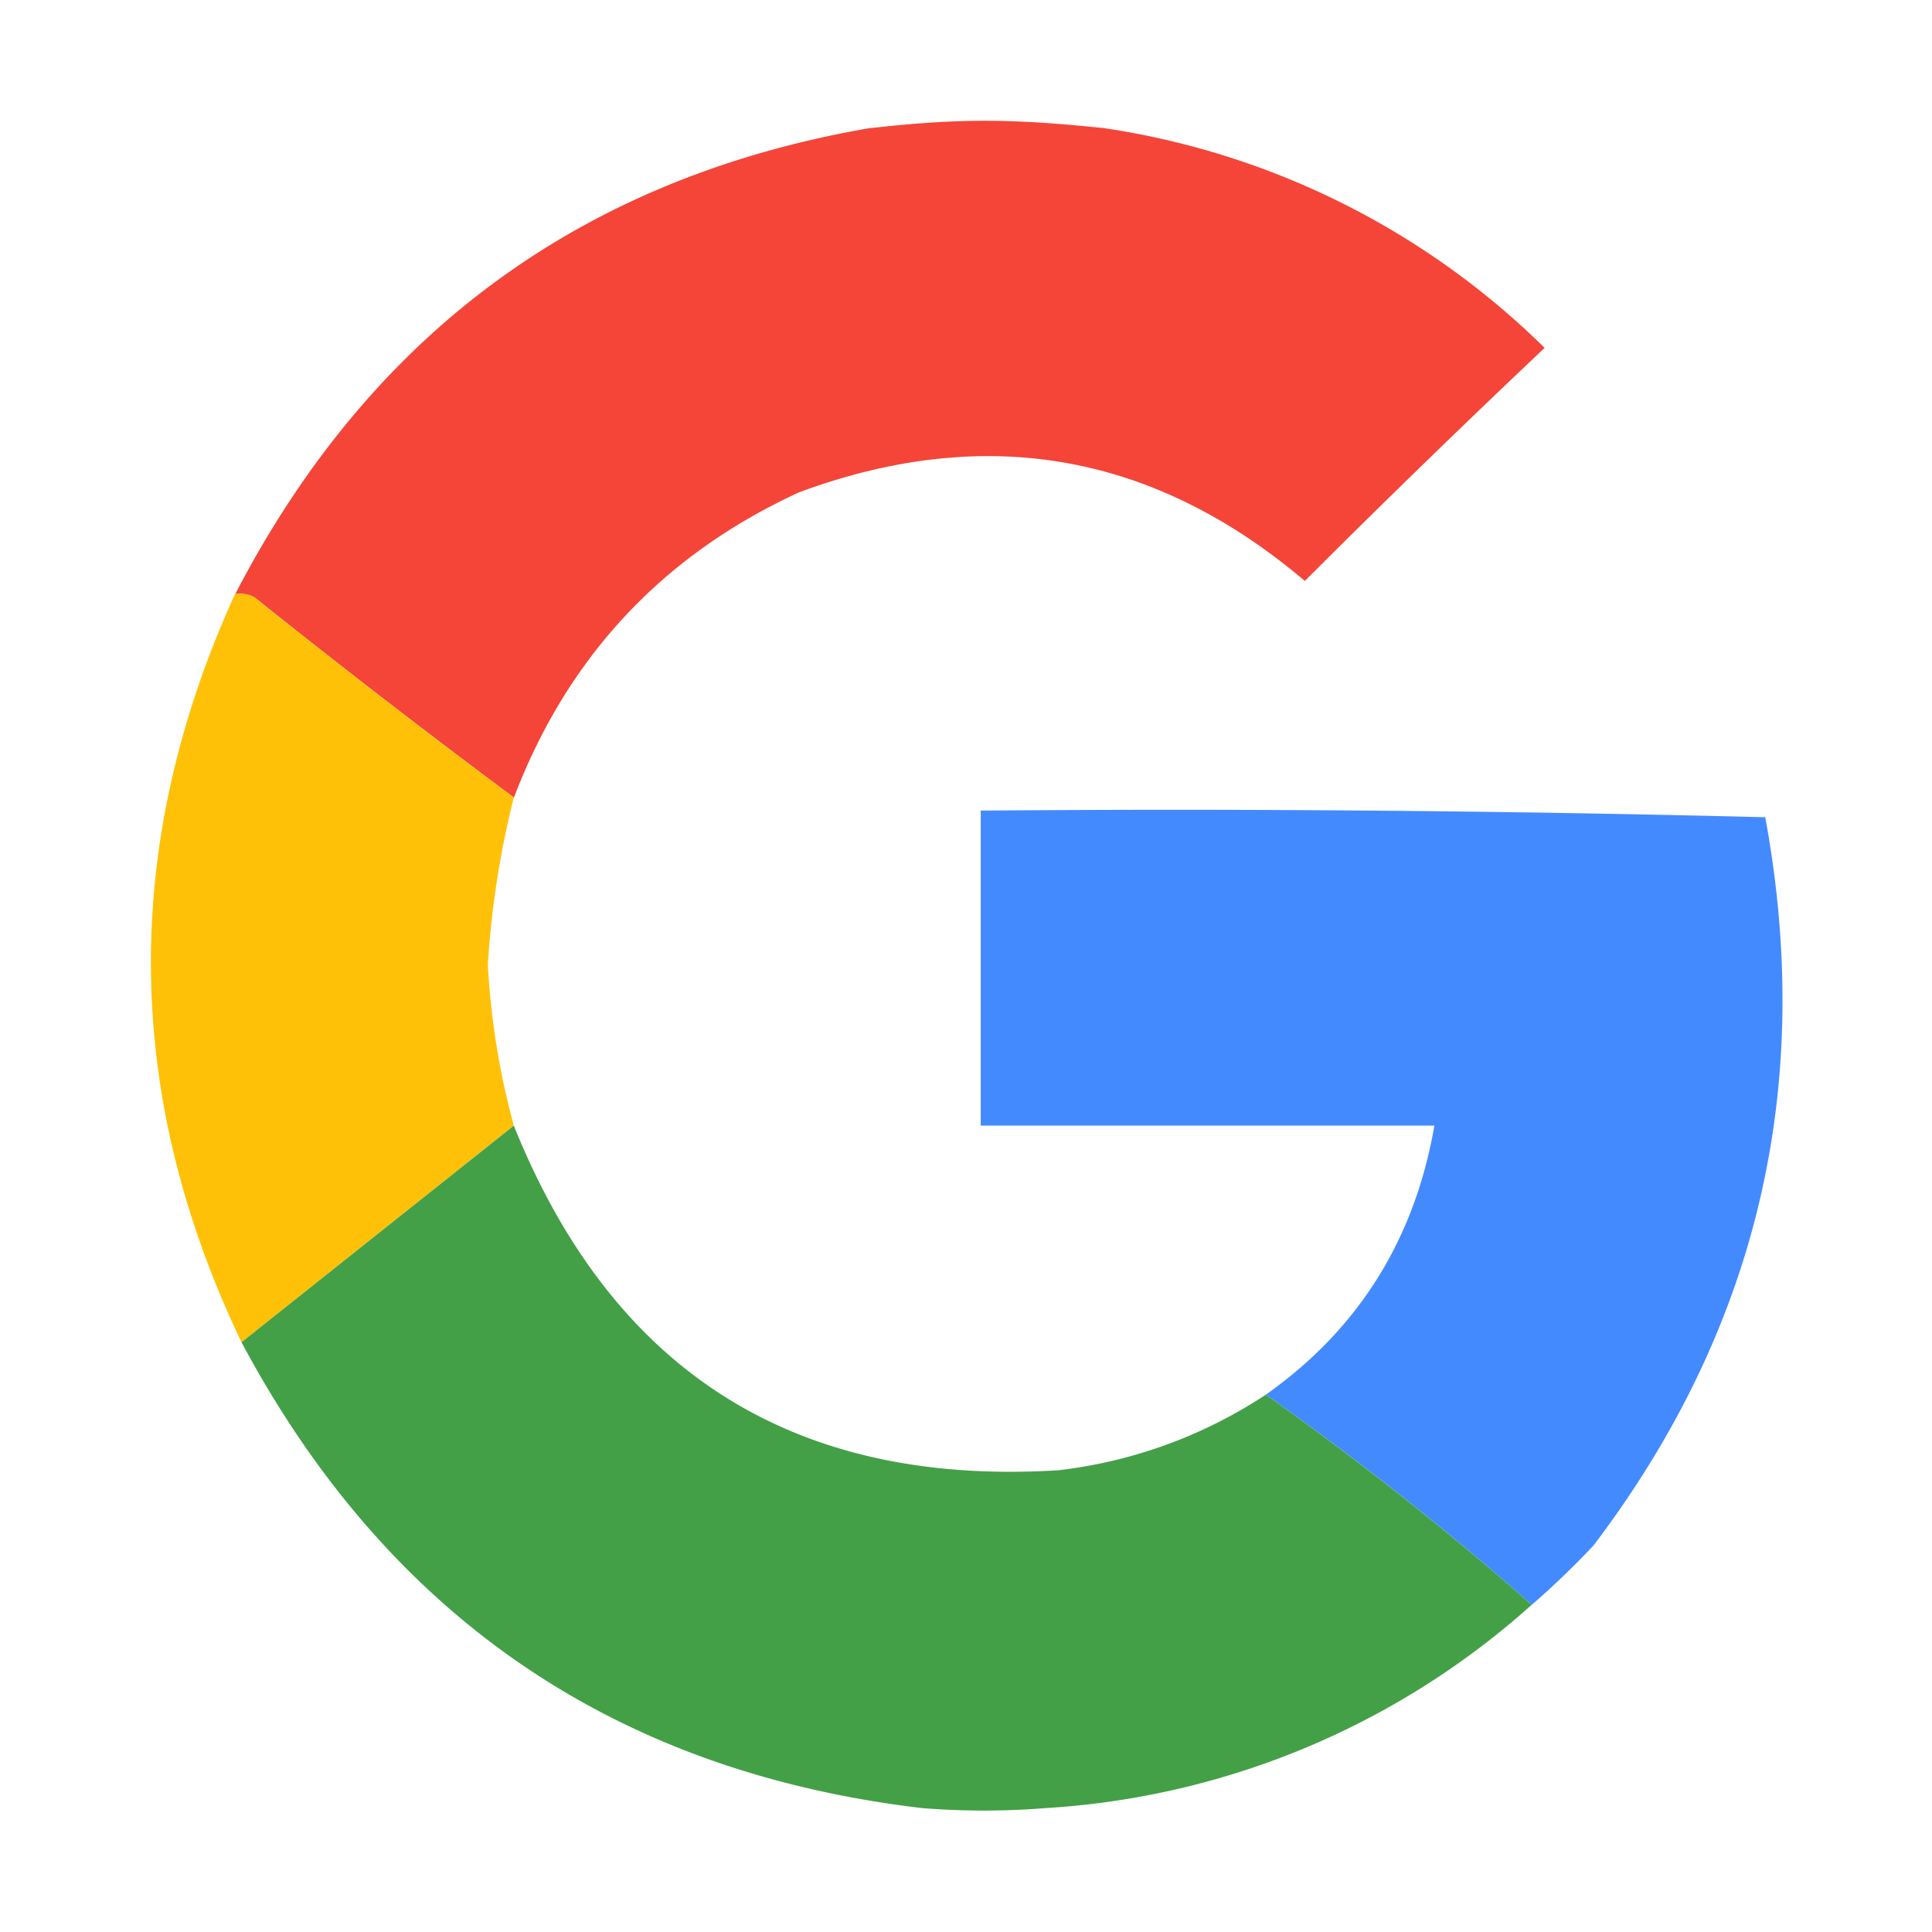
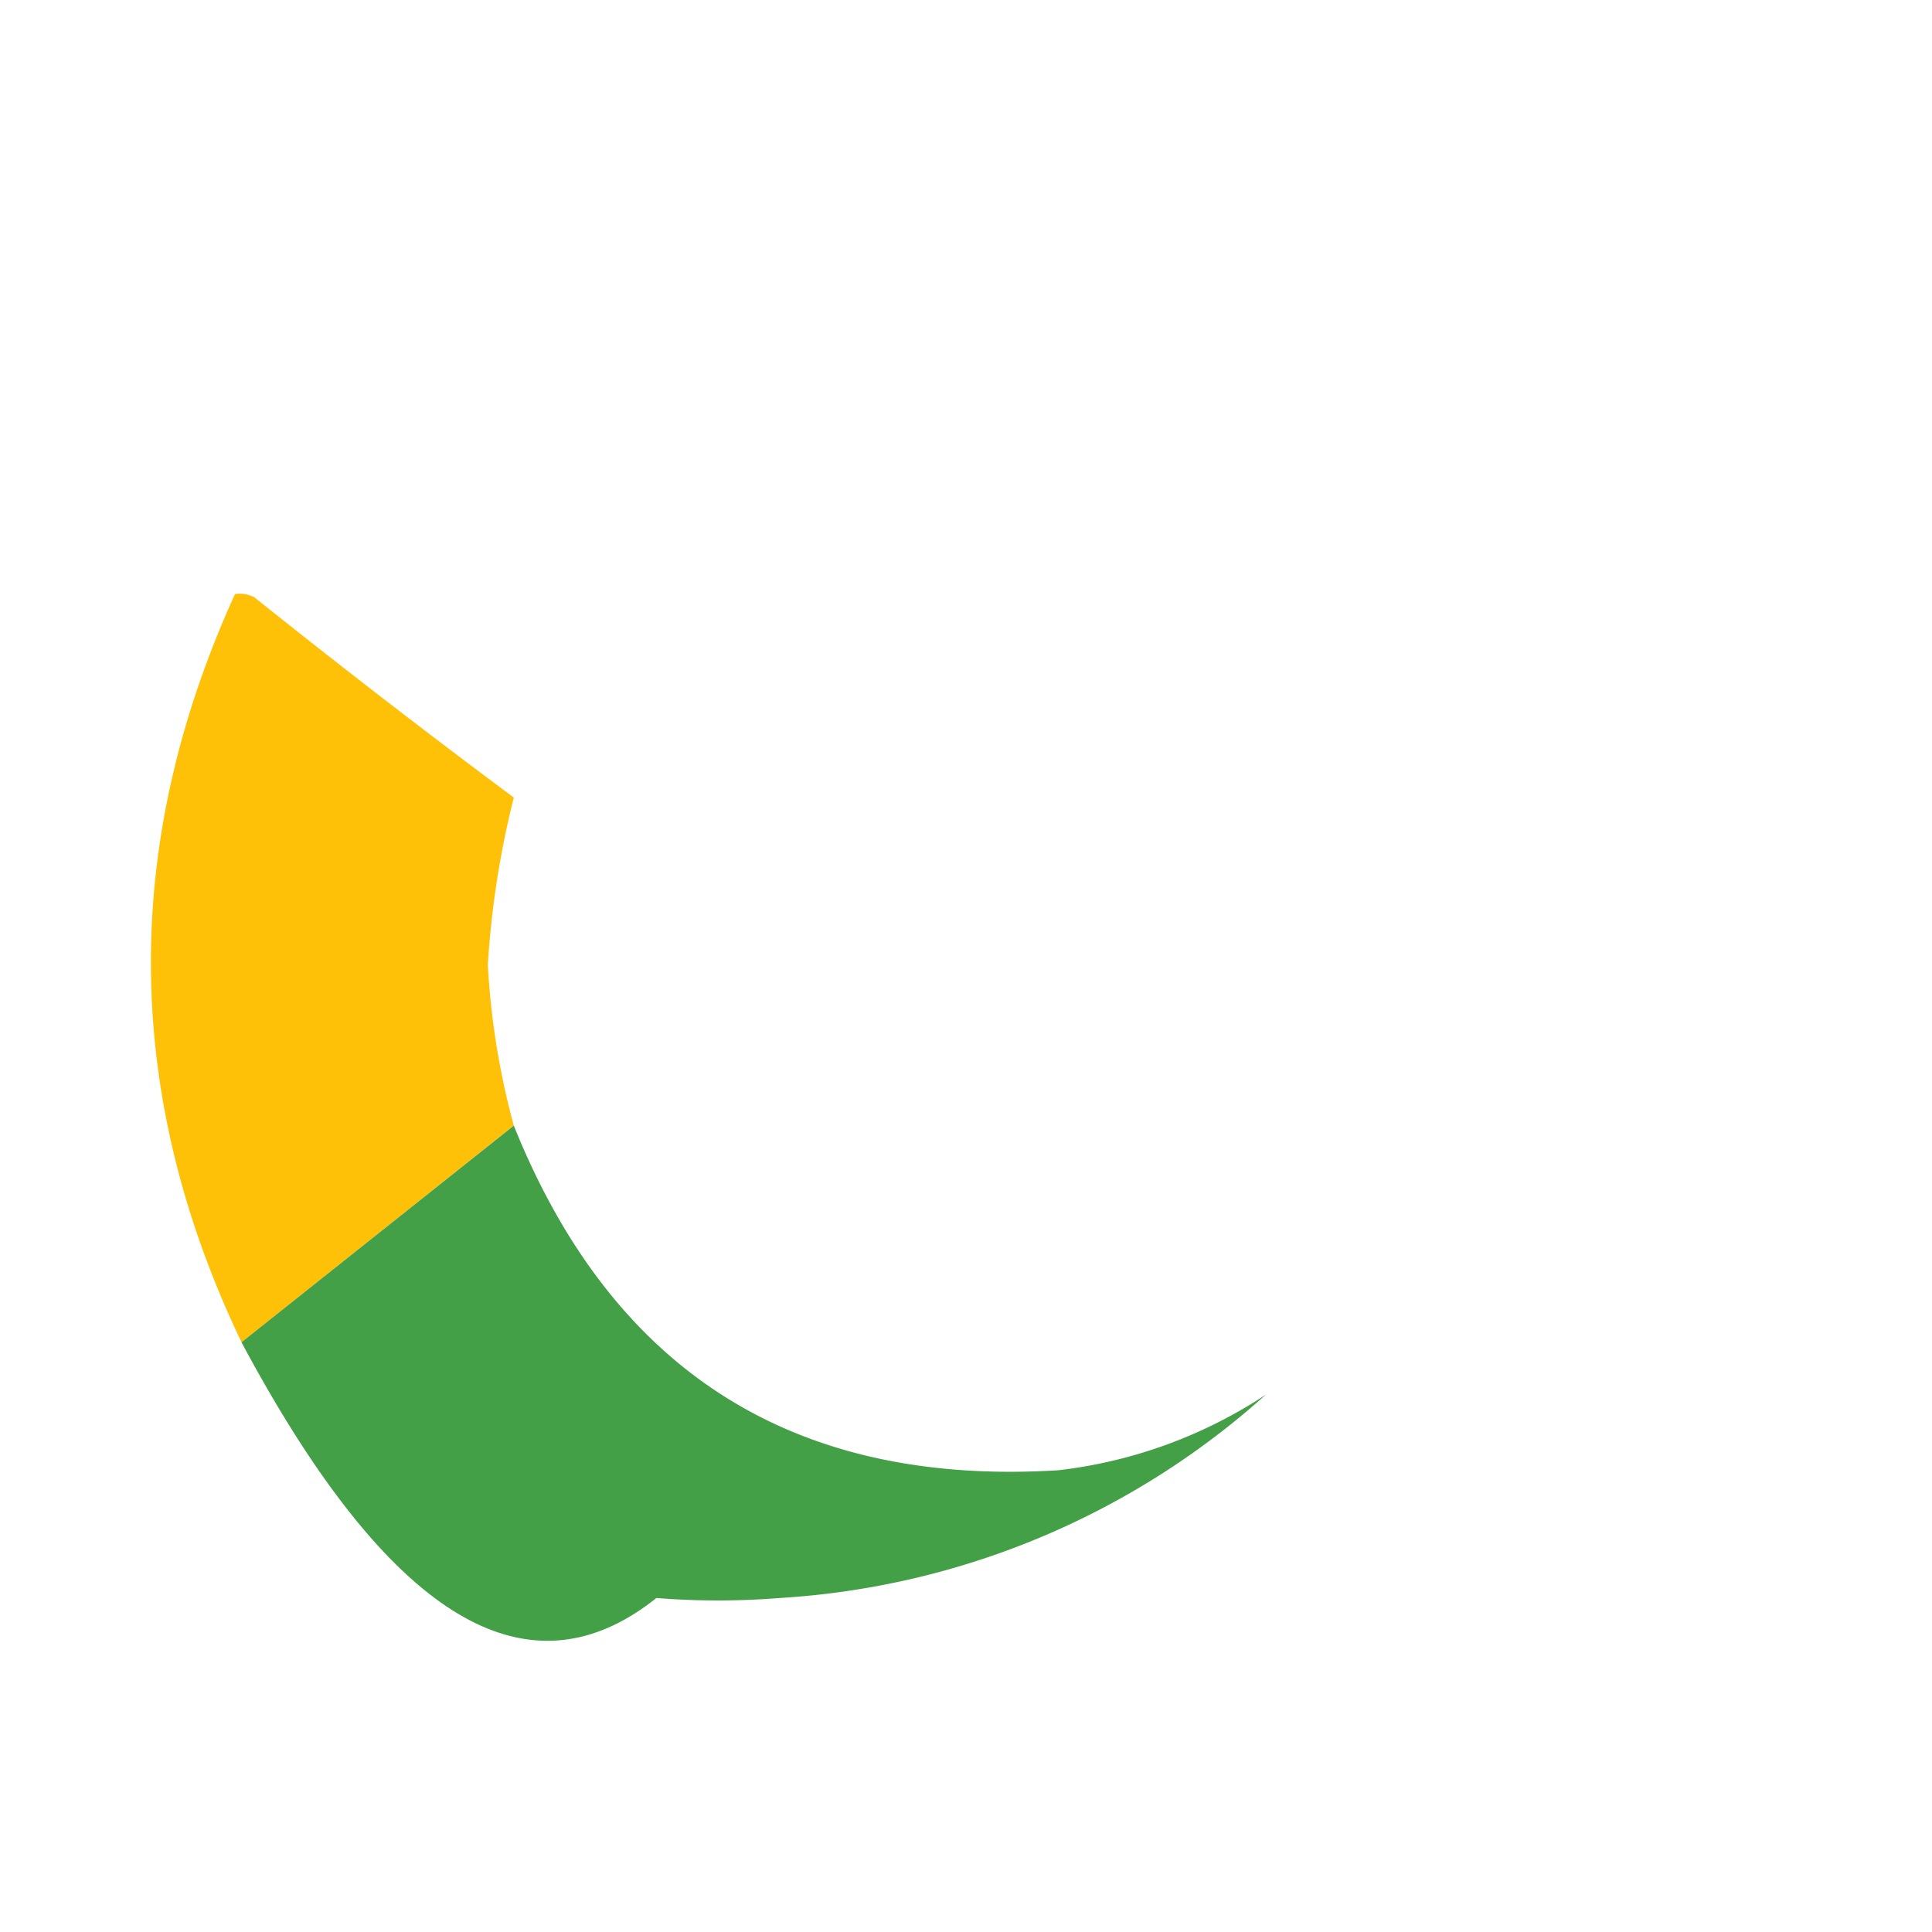
<svg xmlns="http://www.w3.org/2000/svg" width="512" height="512" viewBox="0 0 16 16">
  <g fill="none" fill-rule="evenodd" clip-rule="evenodd">
-     <path fill="#F44336" d="M7.209 1.061c.725-.081 1.154-.081 1.933 0a6.57 6.57 0 0 1 3.65 1.82a100 100 0 0 0-1.986 1.93q-1.876-1.59-4.188-.734q-1.696.78-2.362 2.528a78 78 0 0 1-2.148-1.658a.26.26 0 0 0-.16-.027q1.683-3.245 5.26-3.86" opacity=".987" />
    <path fill="#FFC107" d="M1.946 4.92q.085-.013.161.027a78 78 0 0 0 2.148 1.658A7.6 7.6 0 0 0 4.04 7.99q.037.678.215 1.331L2 11.116Q.527 8.038 1.946 4.92" opacity=".997" />
-     <path fill="#448AFF" d="M12.685 13.29a26 26 0 0 0-2.202-1.74q1.15-.812 1.396-2.228H8.122V6.713q3.25-.027 6.497.055q.616 3.345-1.423 6.032a7 7 0 0 1-.51.49" opacity=".999" />
-     <path fill="#43A047" d="M4.255 9.322q1.23 3.057 4.51 2.854a3.94 3.94 0 0 0 1.718-.626q1.148.812 2.202 1.74a6.62 6.62 0 0 1-4.027 1.684a6.4 6.4 0 0 1-1.02 0Q3.82 14.524 2 11.116z" opacity=".993" />
+     <path fill="#43A047" d="M4.255 9.322q1.23 3.057 4.51 2.854a3.94 3.94 0 0 0 1.718-.626a6.62 6.62 0 0 1-4.027 1.684a6.4 6.4 0 0 1-1.02 0Q3.82 14.524 2 11.116z" opacity=".993" />
  </g>
</svg>